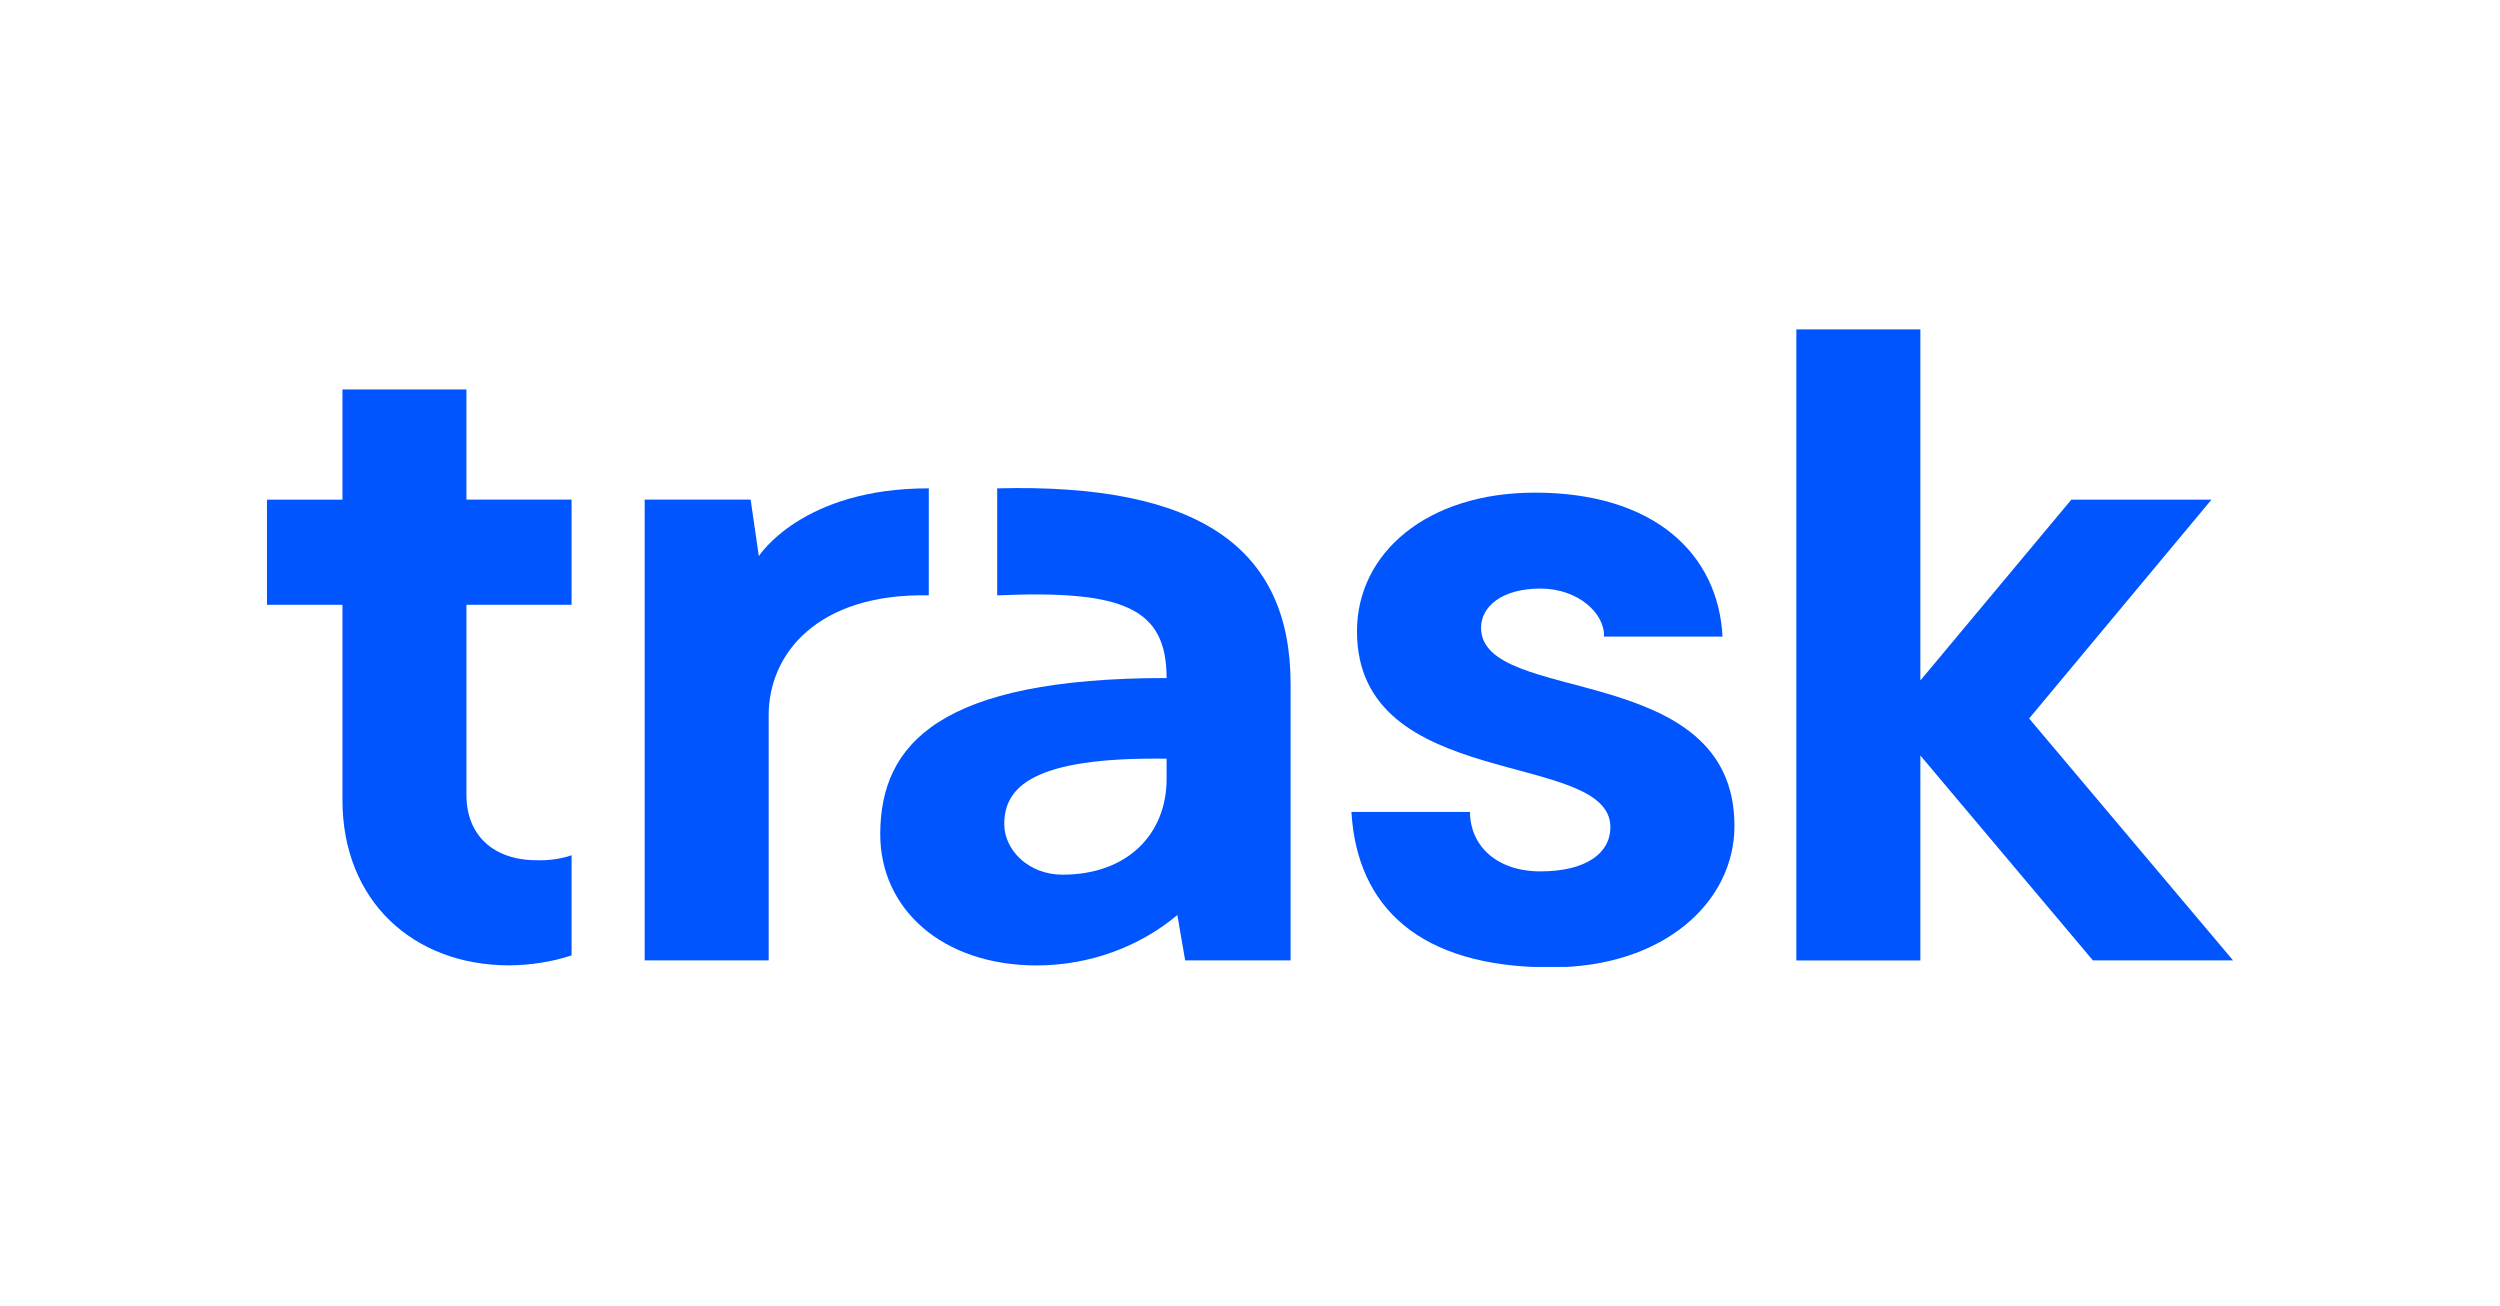
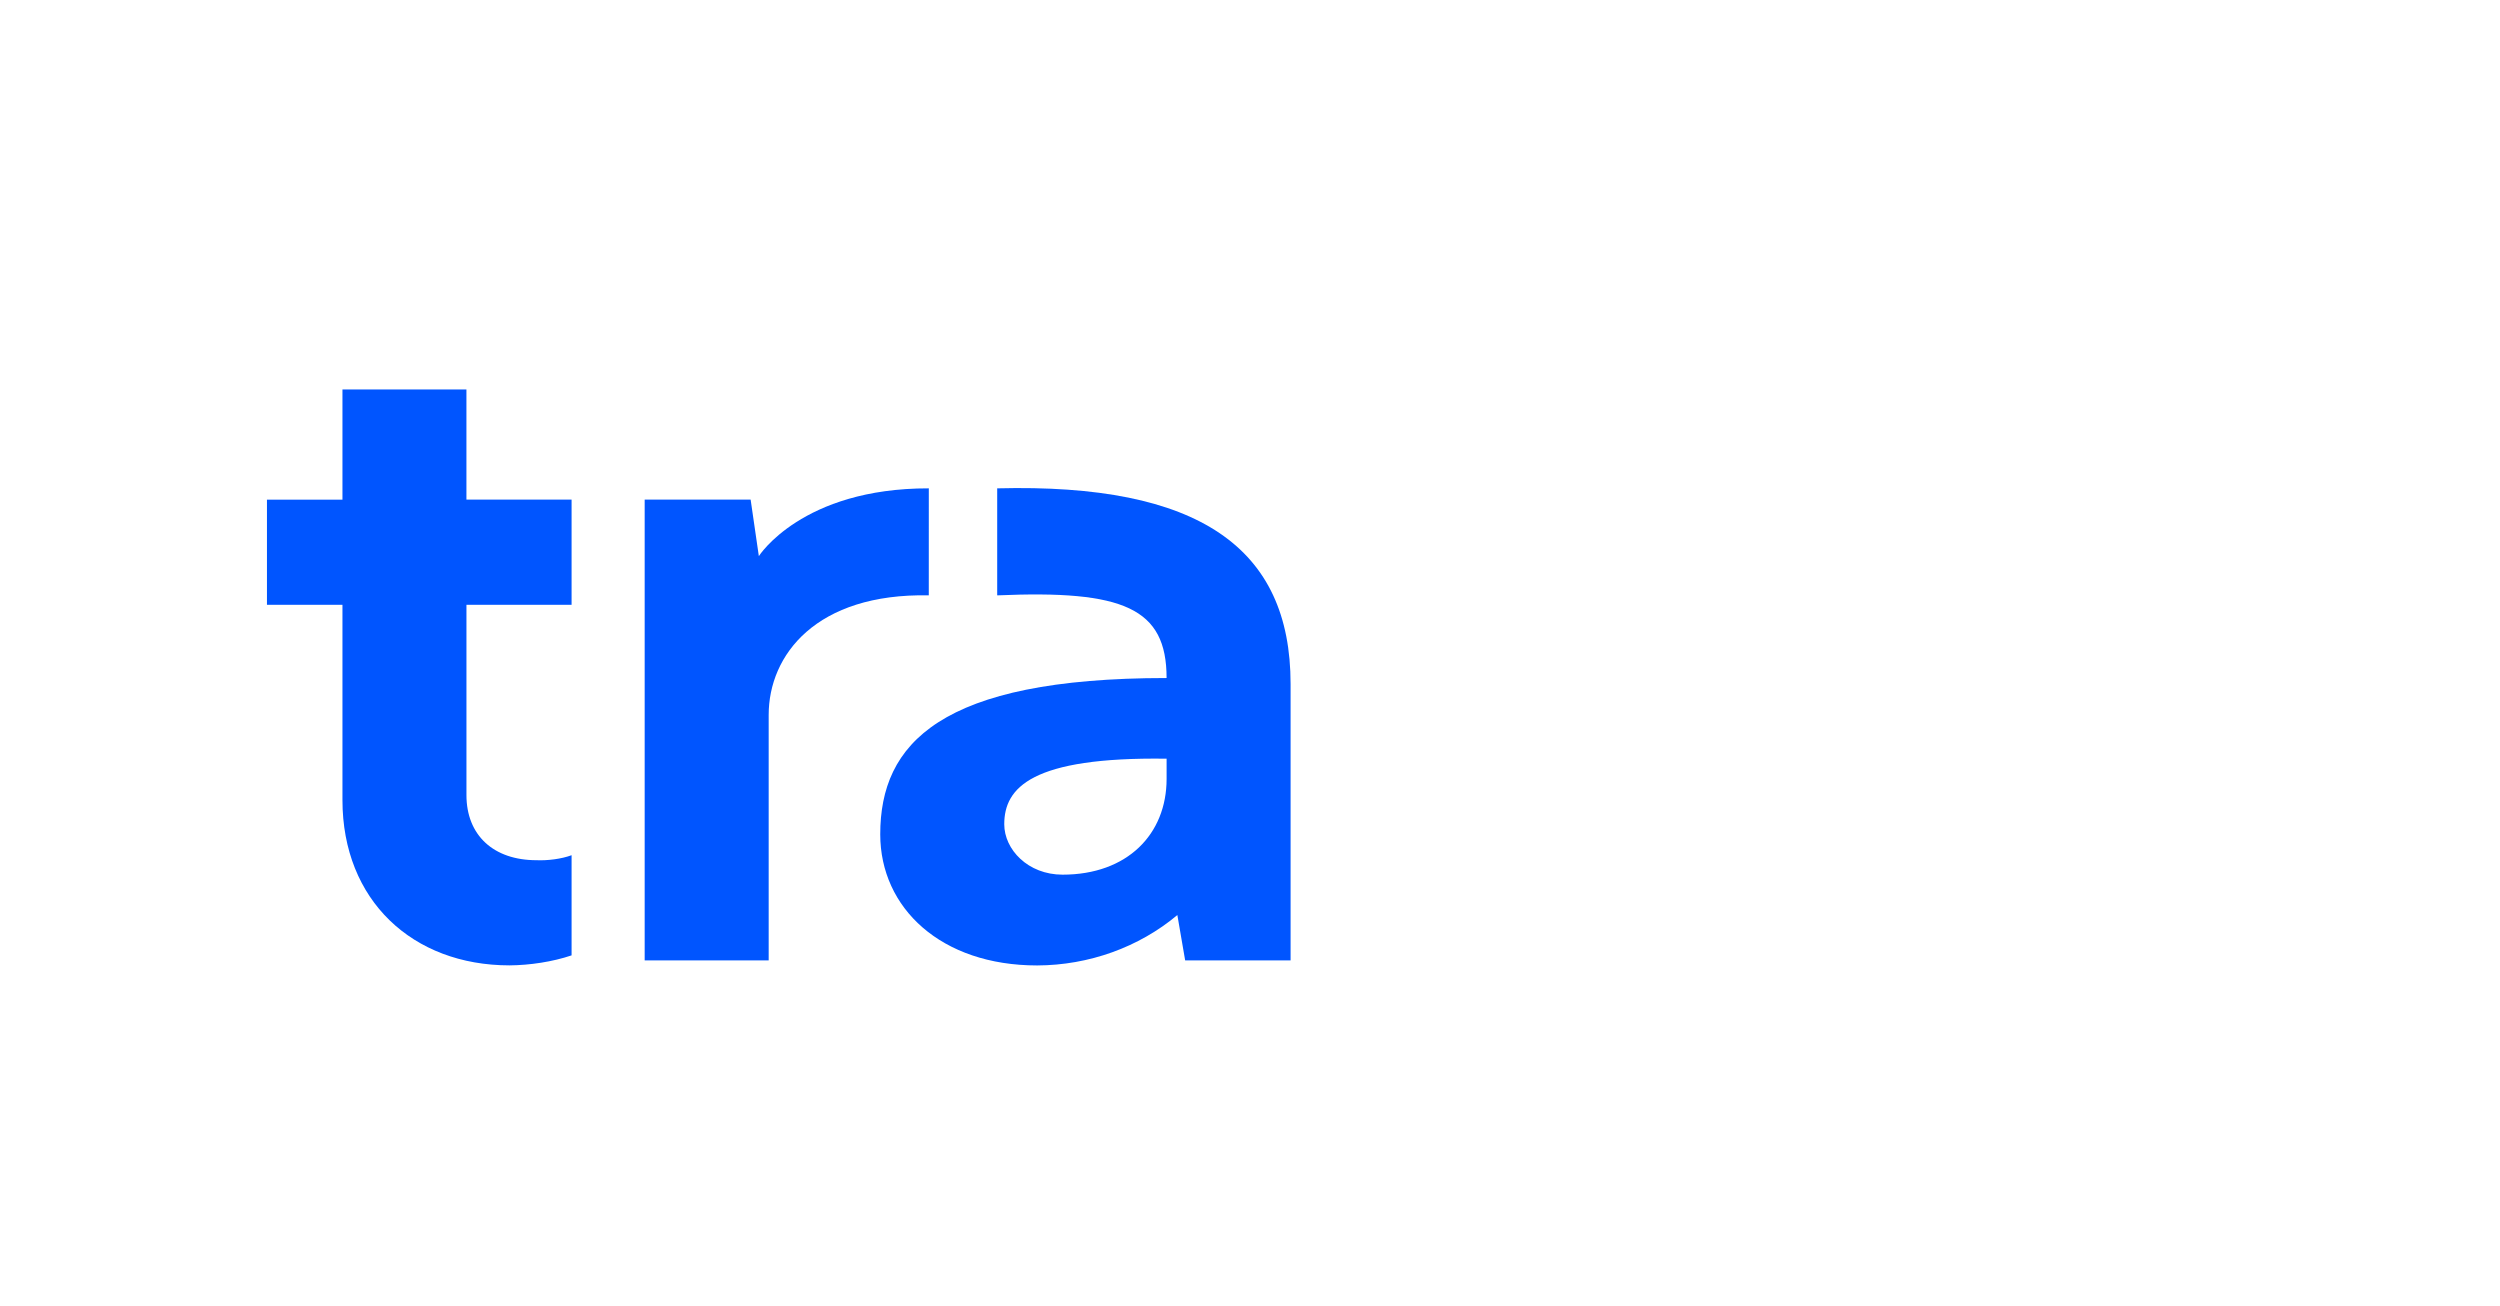
<svg xmlns="http://www.w3.org/2000/svg" width="1200" zoomAndPan="magnify" viewBox="0 0 900 470.25" height="627" preserveAspectRatio="xMidYMid meet" version="1.0">
  <defs>
    <clipPath id="b037764ad4">
      <path d="M 0.105 22.203 L 110 22.203 L 110 229.539 L 0.105 229.539 Z M 0.105 22.203 " clip-rule="nonzero" />
    </clipPath>
    <clipPath id="6ccf7deb89">
      <path d="M 109.77 99.723 L 109.77 61.852 L 71.914 61.852 L 71.914 22.203 L 27.285 22.203 L 27.285 61.871 L 0.105 61.871 L 0.105 99.723 L 27.285 99.723 L 27.285 170.035 C 27.285 206.102 52.516 229.535 87.449 229.535 C 94.738 229.473 102.93 228.25 109.77 225.934 L 109.77 189.879 C 106.074 191.238 101.121 191.848 97.156 191.676 C 81.625 191.676 71.922 182.656 71.922 168.227 L 71.922 99.723 Z M 109.77 99.723 " clip-rule="nonzero" />
    </clipPath>
    <clipPath id="6eb9ab39c6">
      <path d="M 0.105 0.203 L 109.828 0.203 L 109.828 207.539 L 0.105 207.539 Z M 0.105 0.203 " clip-rule="nonzero" />
    </clipPath>
    <clipPath id="bb94fe0fce">
      <path d="M 109.77 77.723 L 109.77 39.852 L 71.914 39.852 L 71.914 0.203 L 27.285 0.203 L 27.285 39.871 L 0.105 39.871 L 0.105 77.723 L 27.285 77.723 L 27.285 148.035 C 27.285 184.102 52.516 207.535 87.449 207.535 C 94.738 207.473 102.93 206.25 109.77 203.934 L 109.77 167.879 C 106.074 169.238 101.121 169.848 97.156 169.676 C 81.625 169.676 71.922 160.656 71.922 146.227 L 71.922 77.723 Z M 109.77 77.723 " clip-rule="nonzero" />
    </clipPath>
    <clipPath id="14c5d74a1c">
      <rect x="0" width="110" y="0" height="208" />
    </clipPath>
    <clipPath id="4644b857d0">
      <path d="M 220.664 57.691 L 369 57.691 L 369 229.566 L 220.664 229.566 Z M 220.664 57.691 " clip-rule="nonzero" />
    </clipPath>
    <clipPath id="81dee67e55">
      <path d="M 368.613 128.258 L 368.613 227.754 L 330.66 227.754 L 327.848 211.418 C 313.969 223.035 296.008 229.484 277.383 229.562 C 242.805 229.562 220.887 208.914 220.887 182.363 C 220.887 149.691 242.441 126.09 323.973 126.09 C 323.973 100.855 308.406 94.367 262.992 96.332 L 262.992 57.805 C 335.648 55.938 368.613 79.195 368.613 128.238 M 323.977 162.395 L 323.977 155.129 C 275.344 154.445 265.531 165.57 265.531 178.723 C 265.531 187.805 274.047 196.879 286.52 196.879 C 309.809 196.879 323.977 182.359 323.977 162.387 " clip-rule="nonzero" />
    </clipPath>
    <clipPath id="3aaee73e13">
      <path d="M 0.773 0.691 L 148.617 0.691 L 148.617 172.566 L 0.773 172.566 Z M 0.773 0.691 " clip-rule="nonzero" />
    </clipPath>
    <clipPath id="5fc9aa8b83">
      <path d="M 148.613 71.258 L 148.613 170.754 L 110.66 170.754 L 107.848 154.418 C 93.969 166.035 76.008 172.484 57.383 172.562 C 22.805 172.562 0.887 151.914 0.887 125.363 C 0.887 92.691 22.441 69.09 103.973 69.09 C 103.973 43.855 88.406 37.367 42.992 39.332 L 42.992 0.805 C 115.648 -1.062 148.613 22.195 148.613 71.238 M 103.977 105.395 L 103.977 98.129 C 55.344 97.445 45.531 108.57 45.531 121.723 C 45.531 130.805 54.047 139.879 66.52 139.879 C 89.809 139.879 103.977 125.359 103.977 105.387 " clip-rule="nonzero" />
    </clipPath>
    <clipPath id="246d697360">
      <rect x="0" width="149" y="0" height="173" />
    </clipPath>
    <clipPath id="1696cafd13">
      <path d="M 136.074 57.691 L 238.793 57.691 L 238.793 228 L 136.074 228 Z M 136.074 57.691 " clip-rule="nonzero" />
    </clipPath>
    <clipPath id="f0a9ac49d0">
      <path d="M 238.371 57.805 C 192.629 57.734 177.184 82.211 177.184 82.211 L 174.227 61.848 L 136.082 61.848 L 136.082 227.738 L 180.723 227.738 L 180.723 139.387 C 180.723 117.758 197.848 95.523 238.363 96.324 Z M 238.371 57.805 " clip-rule="nonzero" />
    </clipPath>
    <clipPath id="5f944e7be9">
      <path d="M 0.074 0.691 L 102.504 0.691 L 102.504 170.77 L 0.074 170.77 Z M 0.074 0.691 " clip-rule="nonzero" />
    </clipPath>
    <clipPath id="8a66686e52">
      <path d="M 102.371 0.805 C 56.629 0.734 41.184 25.211 41.184 25.211 L 38.227 4.848 L 0.082 4.848 L 0.082 170.738 L 44.723 170.738 L 44.723 82.387 C 44.723 60.758 61.848 38.523 102.363 39.324 Z M 102.371 0.805 " clip-rule="nonzero" />
    </clipPath>
    <clipPath id="c0d4d9be8e">
      <rect x="0" width="103" y="0" height="171" />
    </clipPath>
    <clipPath id="124a8c5696">
      <path d="M 390.512 59.348 L 528.402 59.348 L 528.402 230.633 L 390.512 230.633 Z M 390.512 59.348 " clip-rule="nonzero" />
    </clipPath>
    <clipPath id="c05f5c4c96">
-       <path d="M 433.195 174.305 C 433.254 186.617 442.98 195.695 458.504 195.695 C 474.922 195.695 483.738 189.199 483.738 179.77 C 483.738 151.652 392.512 167.453 392.512 109.273 C 392.516 81.035 417.754 59.348 456.57 59.348 C 499.262 59.348 522.559 81.156 524.113 111.18 L 481.43 111.18 C 481.832 102.973 472.207 93.887 458.617 93.887 C 444.383 93.887 437.18 100.543 437.18 107.988 C 437.18 136.285 528.402 119.336 528.402 179.34 C 528.402 206.609 503.164 230.254 462.406 230.254 C 414.844 230.25 392.531 208.426 390.512 174.305 Z M 433.195 174.305 " clip-rule="nonzero" />
-     </clipPath>
+       </clipPath>
    <clipPath id="571fe7befd">
-       <path d="M 0.512 0.348 L 138.402 0.348 L 138.402 171.406 L 0.512 171.406 Z M 0.512 0.348 " clip-rule="nonzero" />
-     </clipPath>
+       </clipPath>
    <clipPath id="3bf7b3382d">
-       <path d="M 43.195 115.305 C 43.254 127.617 52.98 136.695 68.504 136.695 C 84.922 136.695 93.738 130.199 93.738 120.77 C 93.738 92.652 2.512 108.453 2.512 50.273 C 2.516 22.035 27.754 0.348 66.57 0.348 C 109.262 0.348 132.559 22.156 134.113 52.18 L 91.43 52.18 C 91.832 43.973 82.207 34.887 68.617 34.887 C 54.383 34.887 47.18 41.543 47.18 48.988 C 47.18 77.285 138.402 60.336 138.402 120.34 C 138.402 147.609 113.164 171.254 72.406 171.254 C 24.844 171.25 2.531 149.426 0.512 115.305 Z M 43.195 115.305 " clip-rule="nonzero" />
-     </clipPath>
+       </clipPath>
    <clipPath id="4c096427ba">
      <rect x="0" width="139" y="0" height="172" />
    </clipPath>
    <clipPath id="993f5a479a">
      <path d="M 550.684 0.578 L 707.914 0.578 L 707.914 227.801 L 550.684 227.801 Z M 550.684 0.578 " clip-rule="nonzero" />
    </clipPath>
    <clipPath id="688f46a463">
      <path d="M 657.445 227.738 L 707.898 227.738 L 634.488 140.656 L 700.129 61.875 L 649.672 61.875 L 595.336 126.965 L 595.336 0.578 L 550.684 0.578 L 550.684 227.758 L 595.336 227.758 L 595.336 153.984 Z M 657.445 227.738 " clip-rule="nonzero" />
    </clipPath>
    <clipPath id="aad80fb3c5">
      <path d="M 0.684 0.578 L 157.914 0.578 L 157.914 227.77 L 0.684 227.77 Z M 0.684 0.578 " clip-rule="nonzero" />
    </clipPath>
    <clipPath id="1ad42cd22b">
      <path d="M 107.445 227.738 L 157.898 227.738 L 84.488 140.656 L 150.129 61.875 L 99.672 61.875 L 45.336 126.965 L 45.336 0.578 L 0.684 0.578 L 0.684 227.758 L 45.336 227.758 L 45.336 153.984 Z M 107.445 227.738 " clip-rule="nonzero" />
    </clipPath>
    <clipPath id="ac104c4702">
      <rect x="0" width="158" y="0" height="228" />
    </clipPath>
    <clipPath id="170d2ce093">
      <rect x="0" width="708" y="0" height="234" />
    </clipPath>
  </defs>
  <g transform="matrix(1, 0, 0, 1, 96, 118)">
    <g clip-path="url(#170d2ce093)">
      <g clip-path="url(#b037764ad4)">
        <g clip-path="url(#6ccf7deb89)">
          <g transform="matrix(1, 0, 0, 1, 0, 22)">
            <g clip-path="url(#14c5d74a1c)">
              <g clip-path="url(#6eb9ab39c6)">
                <g clip-path="url(#bb94fe0fce)">
                  <path fill="#0055ff" d="M 0.105 0.203 L 109.77 0.203 L 109.77 207.539 L 0.105 207.539 Z M 0.105 0.203 " fill-opacity="1" fill-rule="nonzero" />
                </g>
              </g>
            </g>
          </g>
        </g>
      </g>
      <g clip-path="url(#4644b857d0)">
        <g clip-path="url(#81dee67e55)">
          <g transform="matrix(1, 0, 0, 1, 220, 57)">
            <g clip-path="url(#246d697360)">
              <g clip-path="url(#3aaee73e13)">
                <g clip-path="url(#5fc9aa8b83)">
                  <rect x="-643.6" width="1555.2" fill="#0055ff" y="-346.171" height="812.592" fill-opacity="1" />
                </g>
              </g>
            </g>
          </g>
        </g>
      </g>
      <g clip-path="url(#1696cafd13)">
        <g clip-path="url(#f0a9ac49d0)">
          <g transform="matrix(1, 0, 0, 1, 136, 57)">
            <g clip-path="url(#c0d4d9be8e)">
              <g clip-path="url(#5f944e7be9)">
                <g clip-path="url(#8a66686e52)">
                  <rect x="-559.6" width="1555.2" fill="#0055ff" y="-346.171" height="812.592" fill-opacity="1" />
                </g>
              </g>
            </g>
          </g>
        </g>
      </g>
      <g clip-path="url(#124a8c5696)">
        <g clip-path="url(#c05f5c4c96)">
          <g transform="matrix(1, 0, 0, 1, 390, 59)">
            <g clip-path="url(#4c096427ba)">
              <g clip-path="url(#571fe7befd)">
                <g clip-path="url(#3bf7b3382d)">
                  <path fill="#0055ff" d="M 0.512 0.348 L 138.402 0.348 L 138.402 171.094 L 0.512 171.094 Z M 0.512 0.348 " fill-opacity="1" fill-rule="nonzero" />
                </g>
              </g>
            </g>
          </g>
        </g>
      </g>
      <g clip-path="url(#993f5a479a)">
        <g clip-path="url(#688f46a463)">
          <g transform="matrix(1, 0, 0, 1, 550, -0)">
            <g clip-path="url(#ac104c4702)">
              <g clip-path="url(#aad80fb3c5)">
                <g clip-path="url(#1ad42cd22b)">
-                   <path fill="#0055ff" d="M 0.684 0.578 L 157.895 0.578 L 157.895 227.801 L 0.684 227.801 Z M 0.684 0.578 " fill-opacity="1" fill-rule="nonzero" />
-                 </g>
+                   </g>
              </g>
            </g>
          </g>
        </g>
      </g>
    </g>
  </g>
</svg>